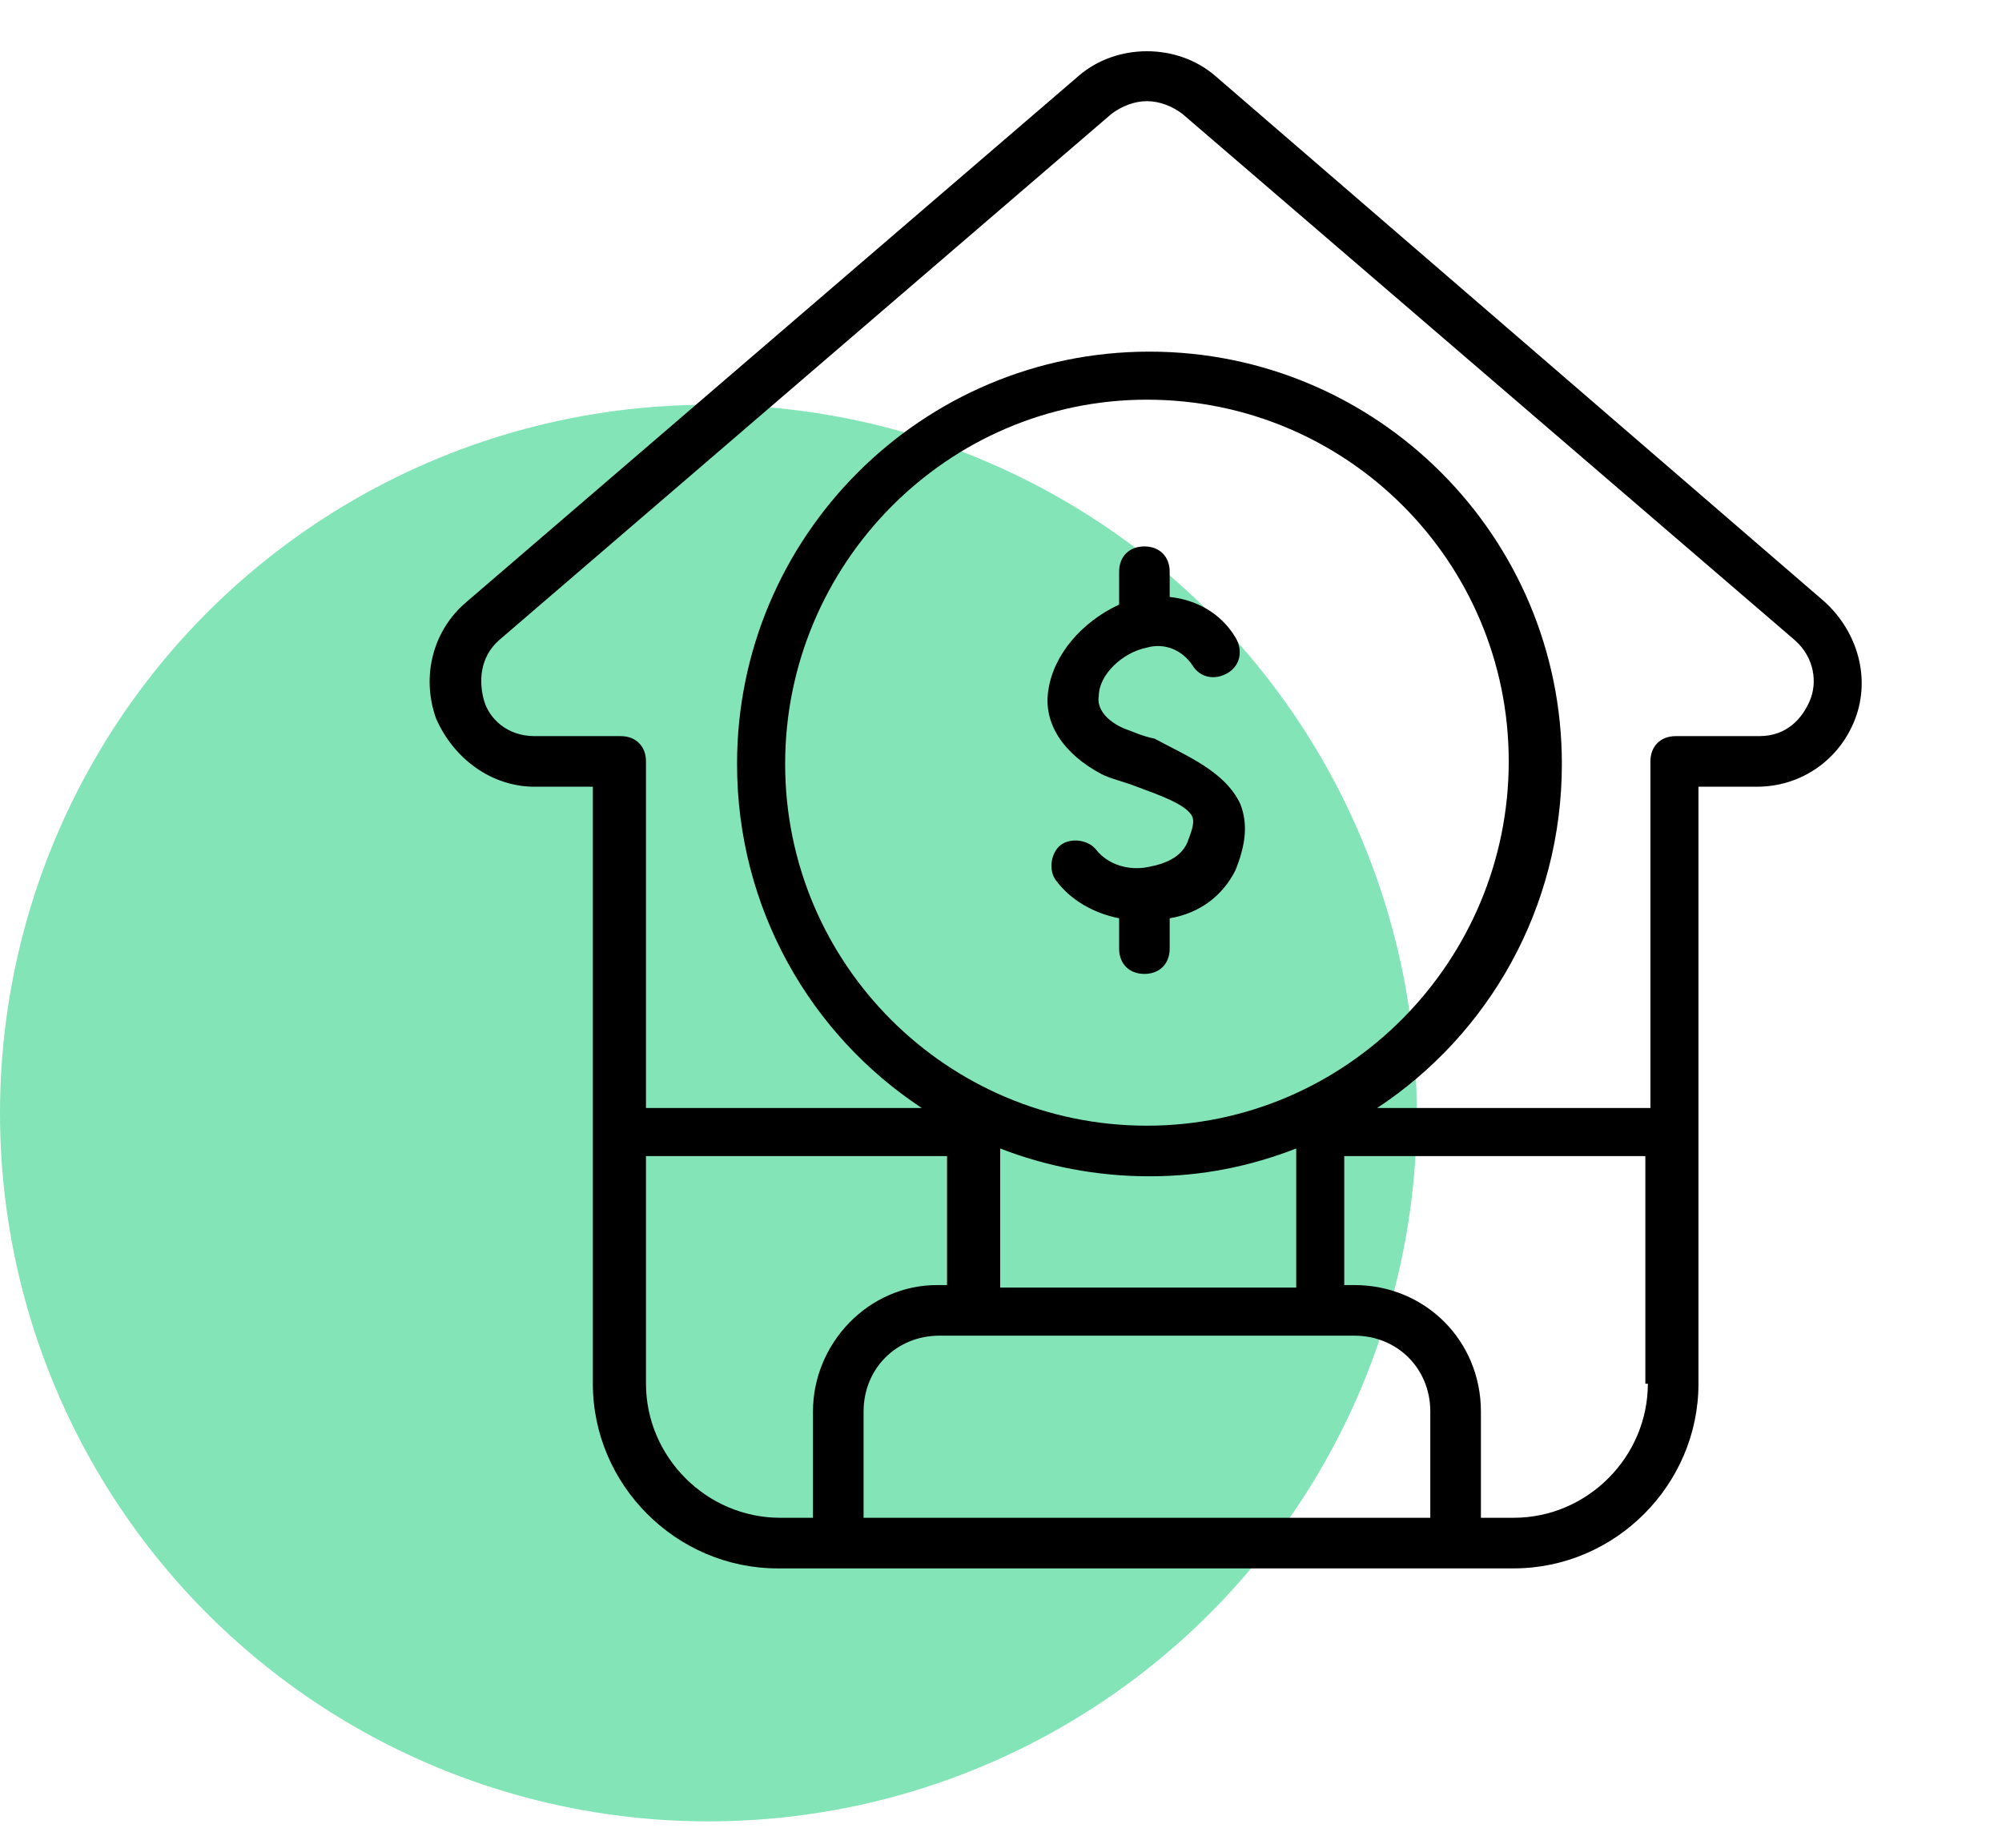
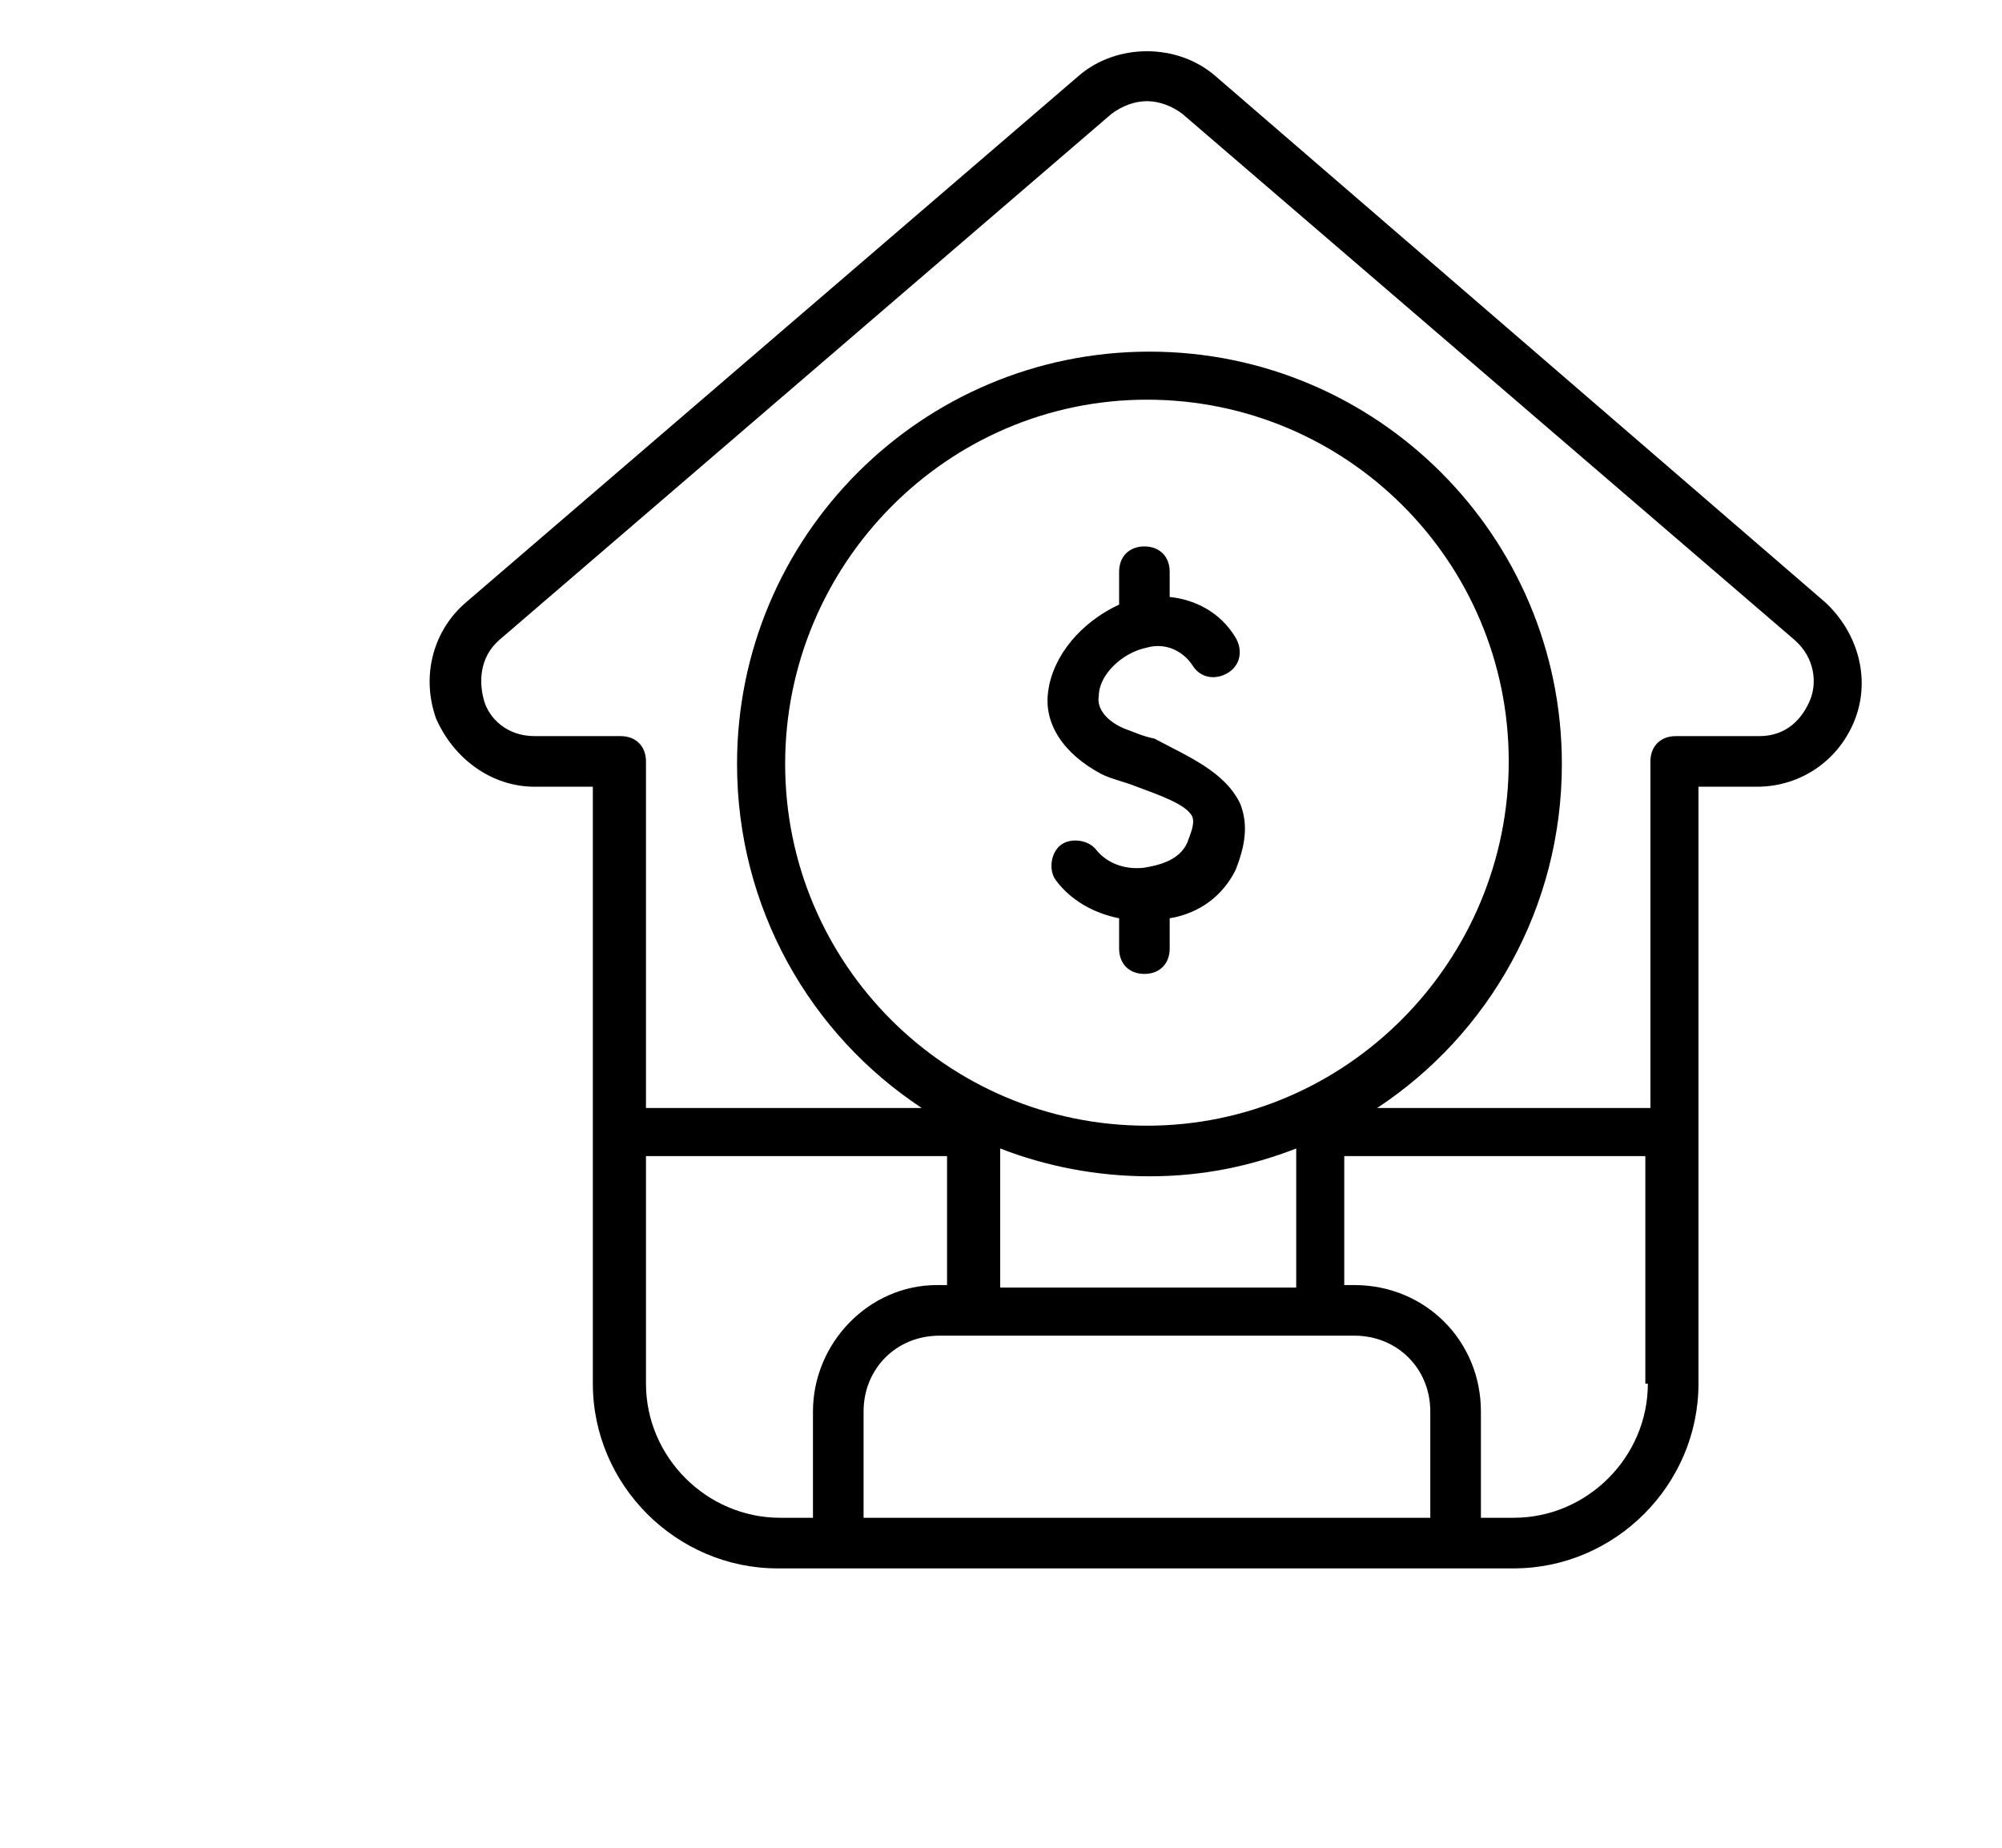
<svg xmlns="http://www.w3.org/2000/svg" width="39" height="36" viewBox="0 0 39 36" fill="none">
-   <circle cx="13.8" cy="21.686" r="13.8" fill="#25D180" fill-opacity="0.57" />
  <path d="M10.416 15.328H11.549V22.08V26.959C11.549 28.931 13.176 30.557 15.147 30.557H29.489C31.461 30.557 33.087 28.931 33.087 26.959V22.08V15.328H34.221C35.108 15.328 35.847 14.786 36.143 13.997C36.438 13.209 36.192 12.321 35.551 11.73L23.674 1.479C22.934 0.838 21.751 0.838 21.012 1.479L9.085 11.73C8.444 12.272 8.198 13.159 8.494 13.997C8.839 14.786 9.578 15.328 10.416 15.328ZM15.837 27.501V29.571H15.196C13.767 29.571 12.584 28.389 12.584 26.959V22.524H18.449V24.791C18.449 24.889 18.449 24.939 18.449 25.037H18.252C16.921 25.037 15.837 26.171 15.837 27.501ZM22.343 21.932C18.449 21.932 15.295 18.778 15.295 14.884C15.295 10.991 18.449 7.787 22.343 7.787C26.236 7.787 29.391 10.941 29.391 14.835C29.391 18.729 26.236 21.932 22.343 21.932ZM25.251 22.376V24.84C25.251 24.939 25.251 24.988 25.251 25.086H19.484C19.484 25.037 19.484 24.939 19.484 24.84V22.376C20.371 22.721 21.357 22.918 22.392 22.918C23.427 22.918 24.363 22.721 25.251 22.376ZM27.863 29.571H16.823V27.501C16.823 26.664 17.463 26.023 18.301 26.023H26.384C27.222 26.023 27.863 26.664 27.863 27.501V29.571ZM32.101 26.959C32.101 28.389 30.919 29.571 29.489 29.571H28.849V27.501C28.849 26.121 27.764 25.037 26.384 25.037H26.187C26.187 24.939 26.187 24.889 26.187 24.791V22.524H32.052V26.959H32.101ZM9.726 12.469L21.653 2.218C21.85 2.07 22.096 1.971 22.343 1.971C22.589 1.971 22.836 2.07 23.033 2.218L34.96 12.469C35.354 12.814 35.404 13.307 35.256 13.652C35.108 13.997 34.812 14.342 34.27 14.342H32.644C32.348 14.342 32.151 14.539 32.151 14.835V21.587H26.828C28.996 20.158 30.426 17.694 30.426 14.884C30.426 10.449 26.828 6.851 22.392 6.851C17.956 6.851 14.358 10.449 14.358 14.884C14.358 17.694 15.788 20.158 17.956 21.587H12.584V14.835C12.584 14.539 12.387 14.342 12.091 14.342H10.416C9.874 14.342 9.529 13.997 9.43 13.652C9.331 13.307 9.331 12.814 9.726 12.469ZM24.166 15.673C24.314 16.067 24.265 16.461 24.068 16.954C23.821 17.447 23.378 17.792 22.786 17.891V18.482C22.786 18.778 22.589 18.975 22.294 18.975C21.998 18.975 21.801 18.778 21.801 18.482V17.891C21.308 17.792 20.864 17.546 20.569 17.151C20.421 16.954 20.47 16.609 20.667 16.461C20.864 16.314 21.209 16.363 21.357 16.56C21.554 16.806 21.899 16.954 22.294 16.905C22.589 16.856 22.983 16.757 23.131 16.412C23.181 16.264 23.279 16.067 23.23 15.919C23.131 15.673 22.54 15.476 22.146 15.328C21.899 15.229 21.653 15.18 21.456 15.081C20.716 14.687 20.322 14.096 20.421 13.455C20.519 12.765 21.061 12.124 21.801 11.779V11.139C21.801 10.843 21.998 10.646 22.294 10.646C22.589 10.646 22.786 10.843 22.786 11.139V11.631C23.279 11.681 23.772 11.927 24.068 12.42C24.216 12.666 24.166 12.962 23.92 13.11C23.674 13.258 23.378 13.209 23.23 12.962C23.033 12.666 22.688 12.519 22.343 12.617C21.85 12.716 21.406 13.159 21.406 13.554C21.357 13.8 21.554 14.046 21.899 14.194C22.047 14.244 22.244 14.342 22.491 14.391C23.131 14.736 23.871 15.032 24.166 15.673Z" fill="black" />
</svg>